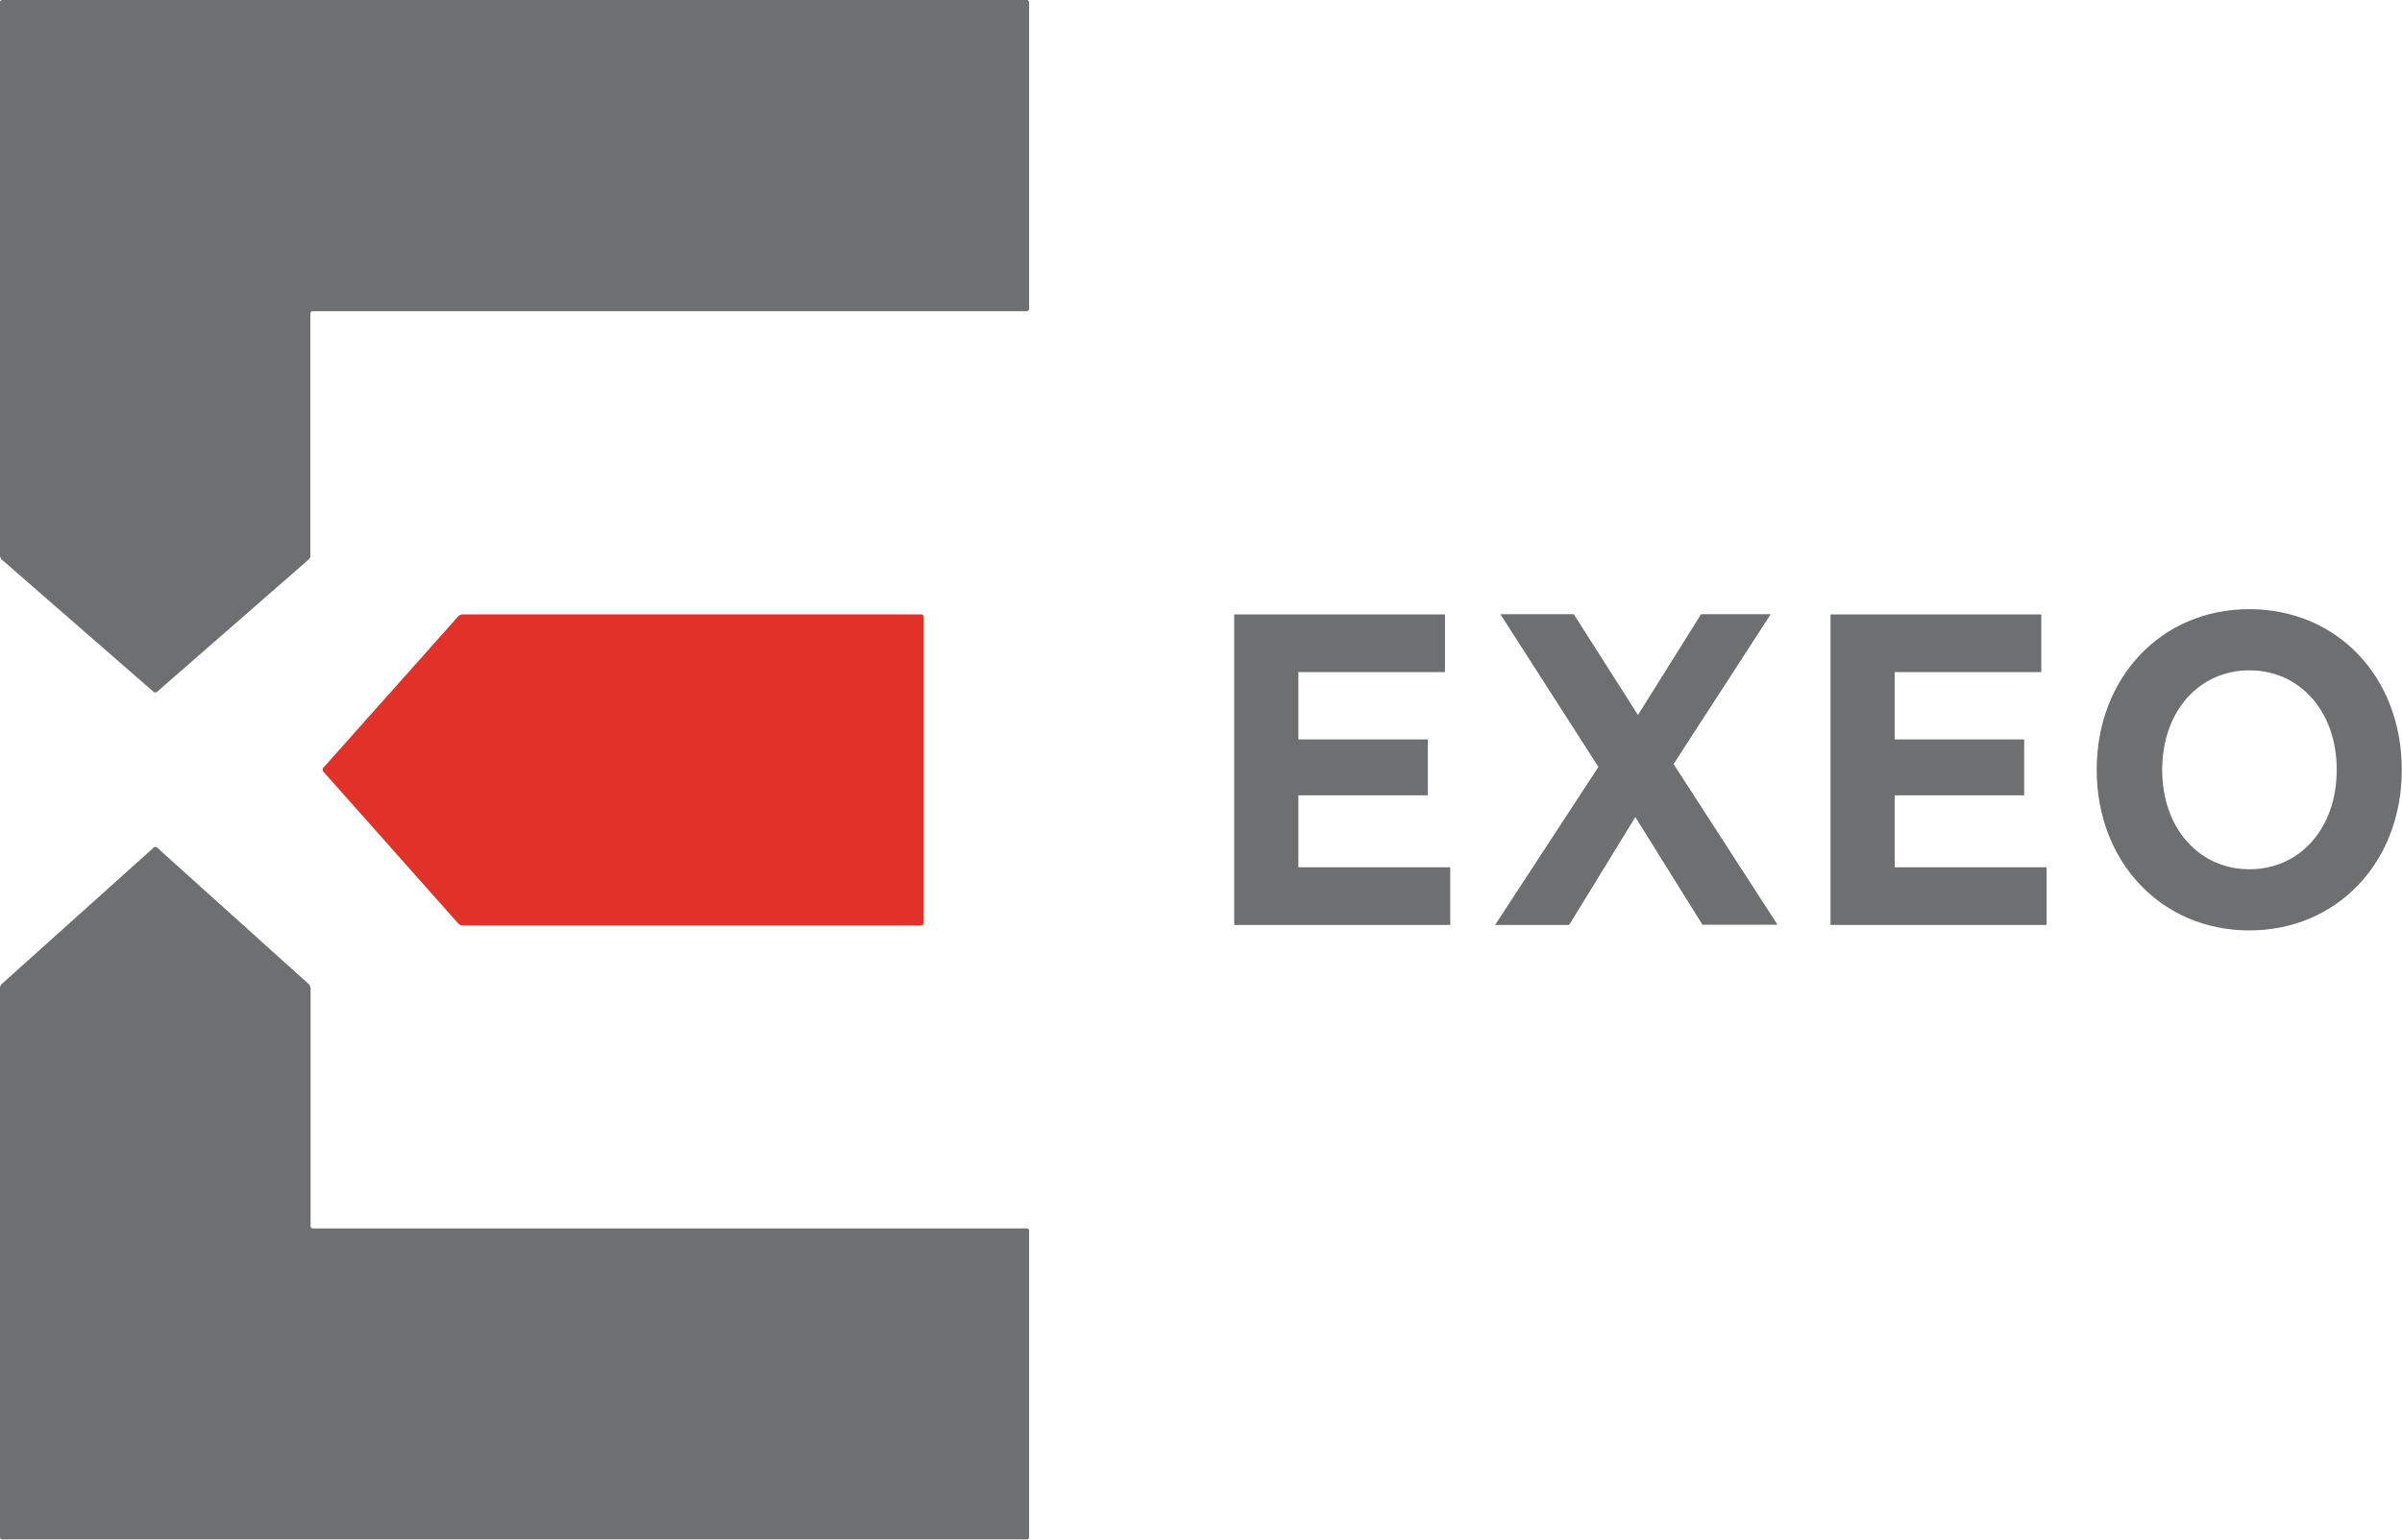
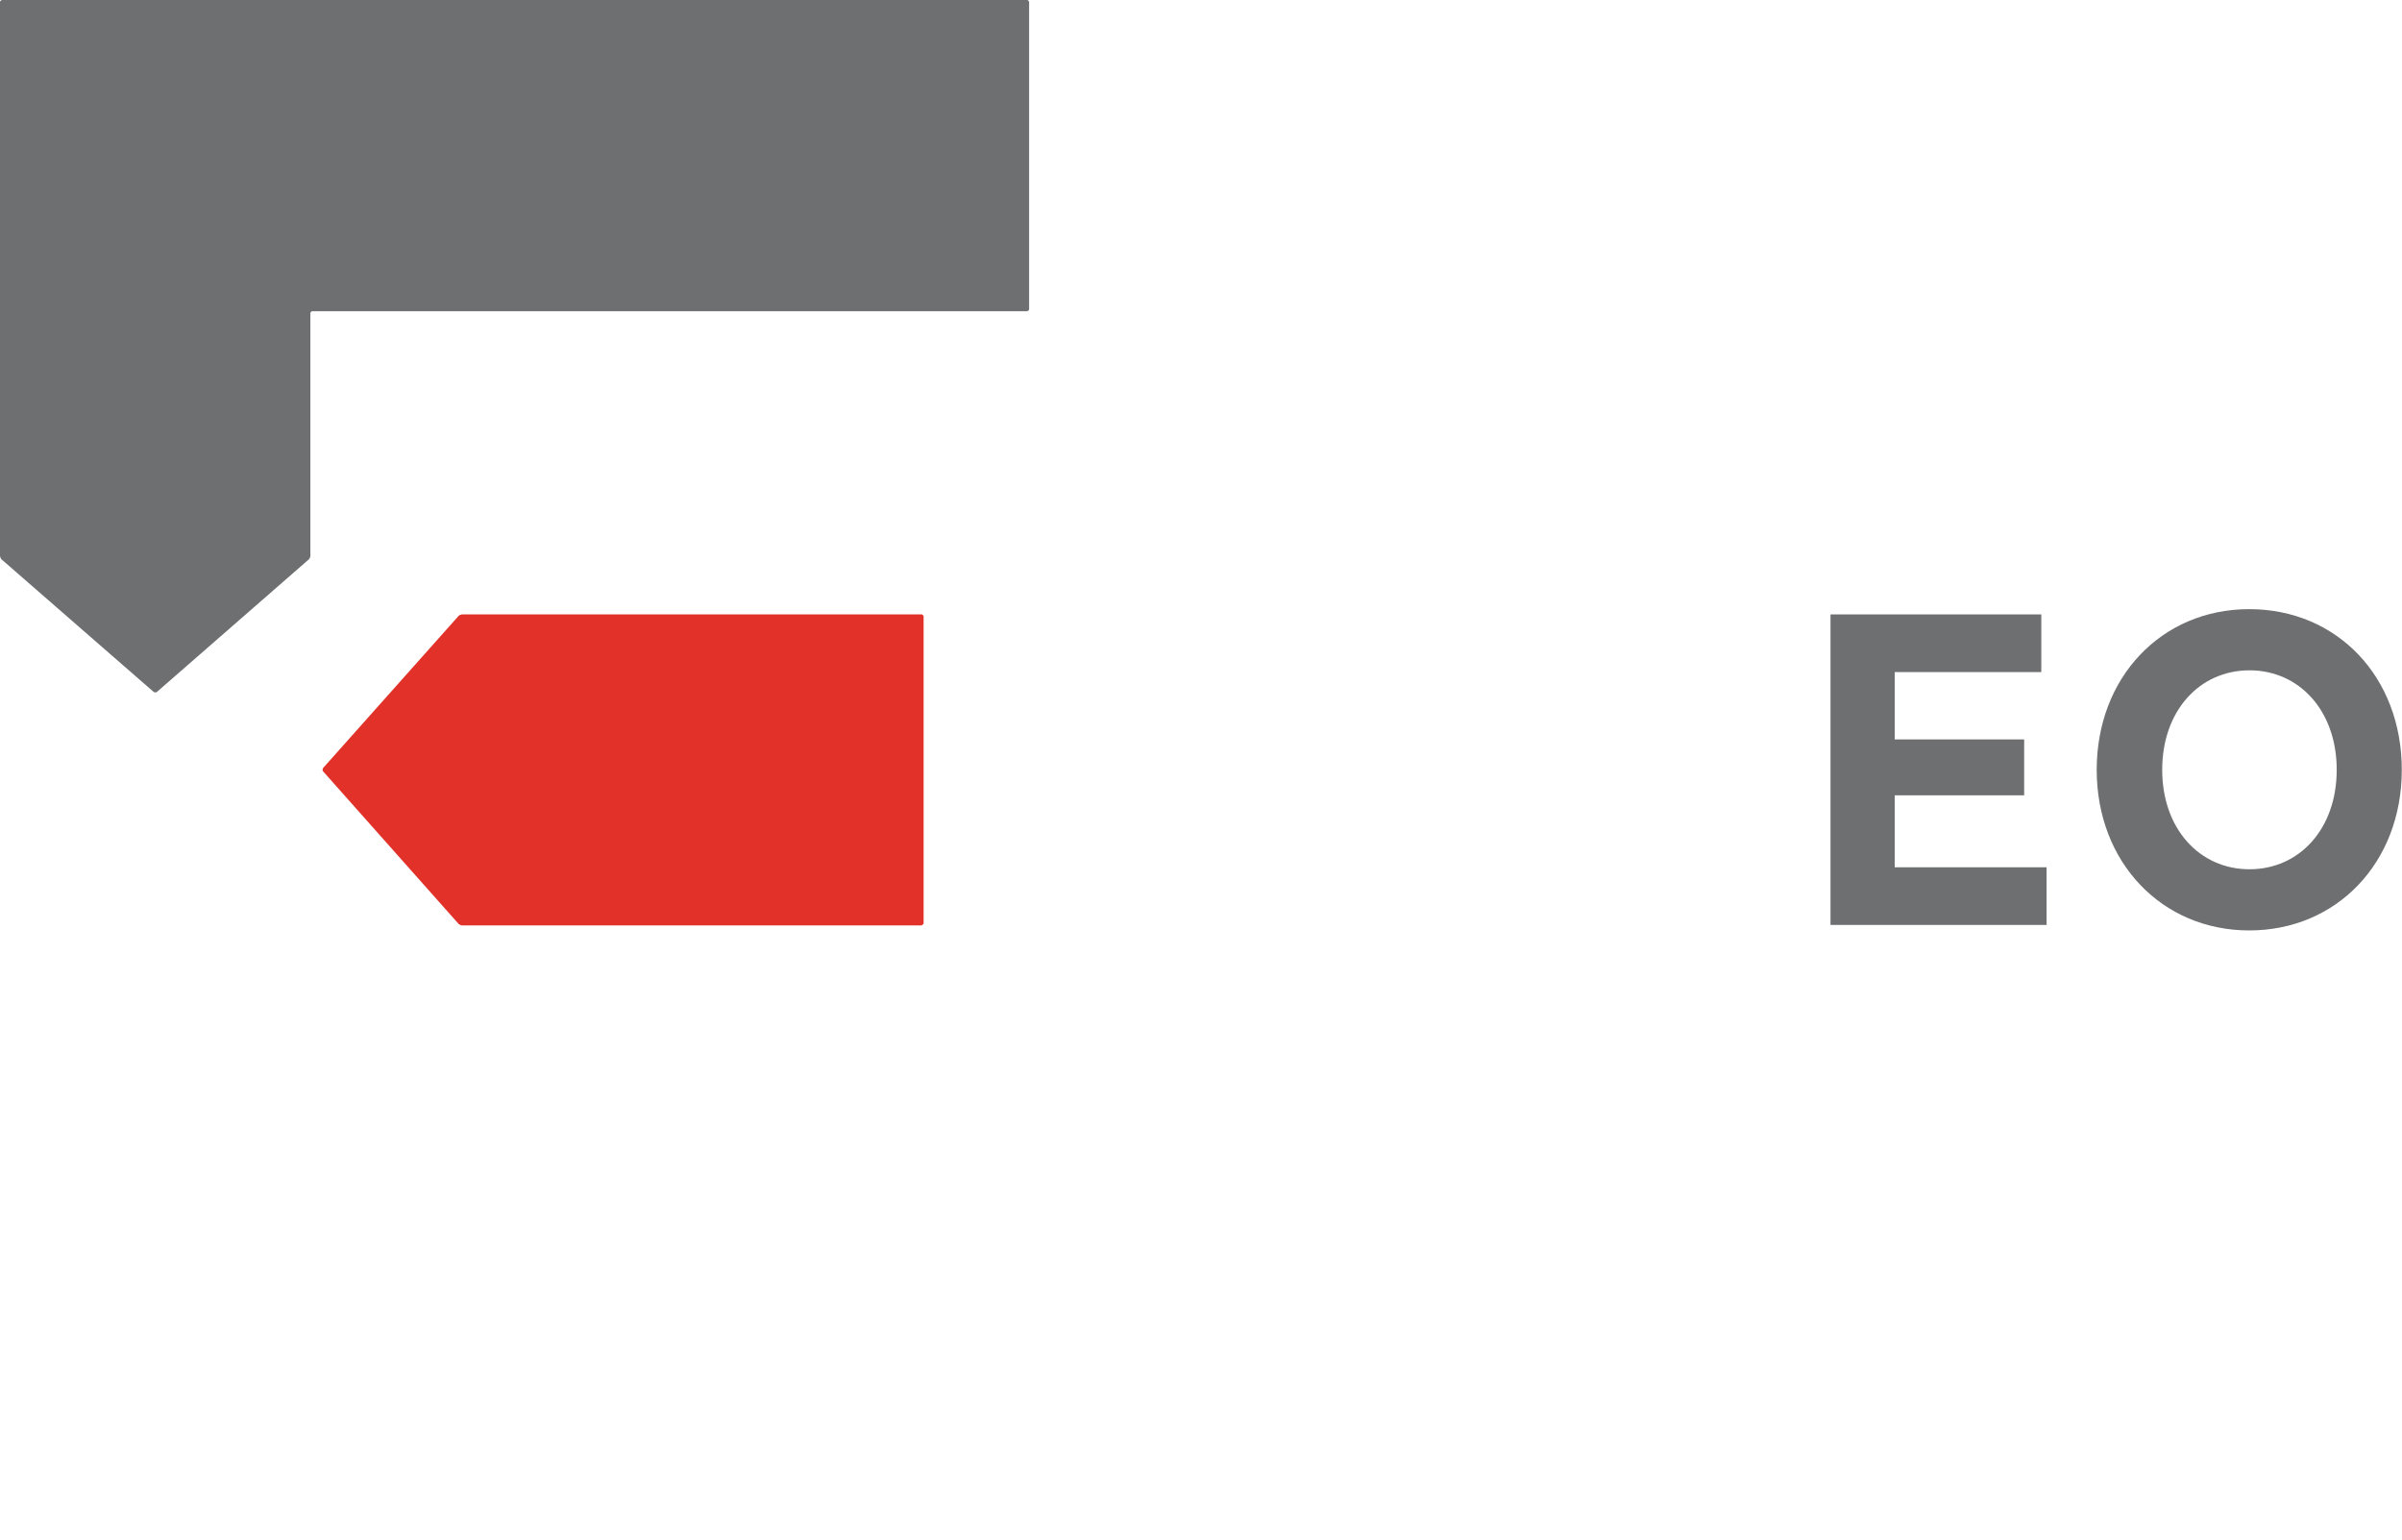
<svg xmlns="http://www.w3.org/2000/svg" width="156" height="100" viewBox="0 0 156 100" fill="none">
  <g clip-path="url(#clip0_1_5)">
    <path d="M59.87 60.092C59.87 60.092 59.985 60.034 59.985 59.977V40.023C59.985 40.023 59.928 39.908 59.87 39.908H29.992C29.992 39.908 29.835 39.951 29.793 39.994L20.97 49.9C20.97 49.9 20.927 50.029 20.97 50.086L29.793 60.02C29.793 60.02 29.921 60.106 29.992 60.106H59.87V60.092Z" fill="#E13128" />
-     <path d="M20.157 64.137C20.157 64.137 20.114 63.979 20.071 63.937L10.178 55.031C10.178 55.031 10.05 54.989 10.007 55.031L0.086 63.937C0.086 63.937 0 64.065 0 64.137V99.871C0 99.871 0.057 99.986 0.114 99.986H66.722C66.722 99.986 66.837 99.928 66.837 99.871V79.903C66.837 79.903 66.78 79.788 66.722 79.788H20.285C20.285 79.788 20.171 79.731 20.171 79.674V64.137H20.157Z" fill="#6D6F70" />
    <path d="M0.114 0C0.114 0 0 0.057 0 0.114V36.121C0 36.121 0.043 36.278 0.086 36.321L9.993 44.954C9.993 44.954 10.121 44.997 10.178 44.954L20.071 36.321C20.071 36.321 20.157 36.192 20.157 36.121V20.326C20.157 20.326 20.214 20.212 20.271 20.212H66.722C66.722 20.212 66.837 20.154 66.837 20.097V0.114C66.837 0.114 66.78 0 66.722 0H0.114Z" fill="#6D6F70" />
-     <path d="M94.188 56.332V60.077H80.156V39.908H93.846V43.654H84.324V48.027H92.732V51.658H84.324V56.332H94.188Z" fill="#6D6F70" />
-     <path d="M110.576 60.077L106.208 53.073L101.911 60.077H97.1L103.81 49.814L97.443 39.894H102.211L106.379 46.441L110.476 39.894H115.001L108.692 49.628L115.444 60.063H110.605L110.576 60.077Z" fill="#6D6F70" />
    <path d="M132.917 56.332V60.077H118.884V39.908H132.574V43.654H123.053V48.027H131.461V51.658H123.053V56.332H132.917Z" fill="#6D6F70" />
    <path d="M136.172 50C136.172 44.011 140.369 39.566 146.079 39.566C151.789 39.566 155.986 43.968 155.986 50C155.986 56.032 151.76 60.434 146.079 60.434C140.397 60.434 136.172 56.003 136.172 50ZM151.76 50C151.76 46.169 149.333 43.539 146.093 43.539C142.852 43.539 140.426 46.169 140.426 50C140.426 53.831 142.852 56.461 146.093 56.461C149.333 56.461 151.76 53.845 151.76 50Z" fill="#6D6F70" />
  </g>
  <defs>
    <clipPath id="clip0_1_5">
      <rect width="156" height="100" fill="white" />
    </clipPath>
  </defs>
</svg>